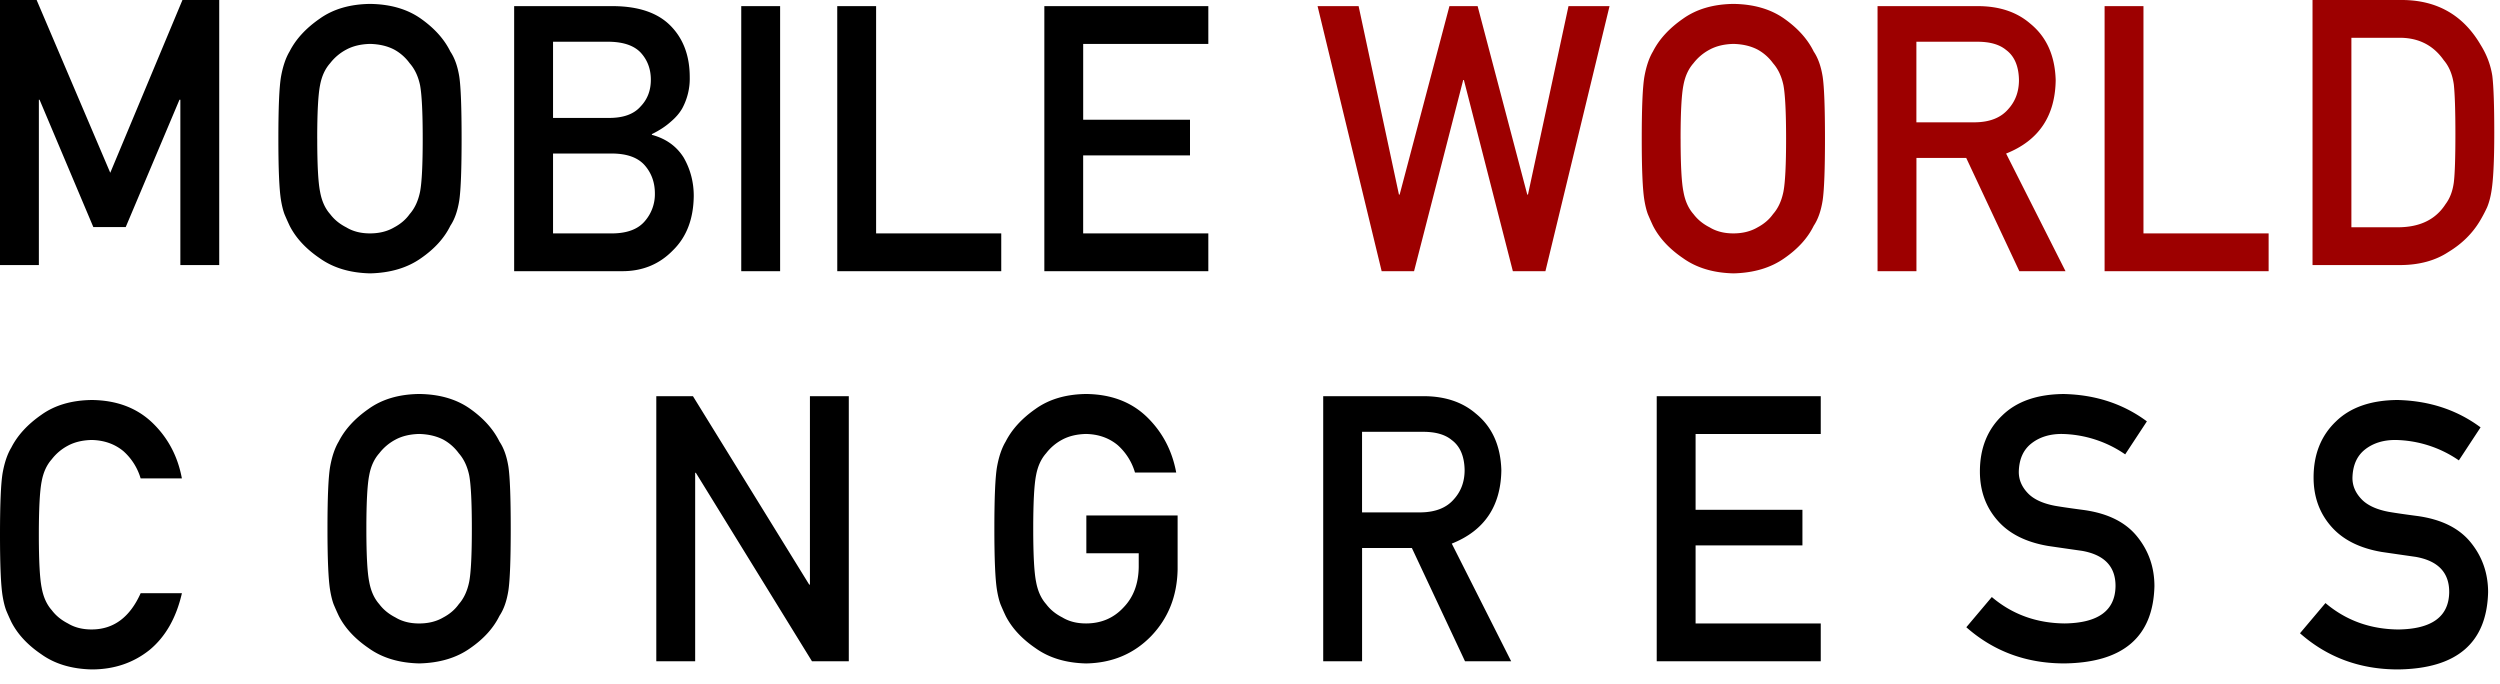
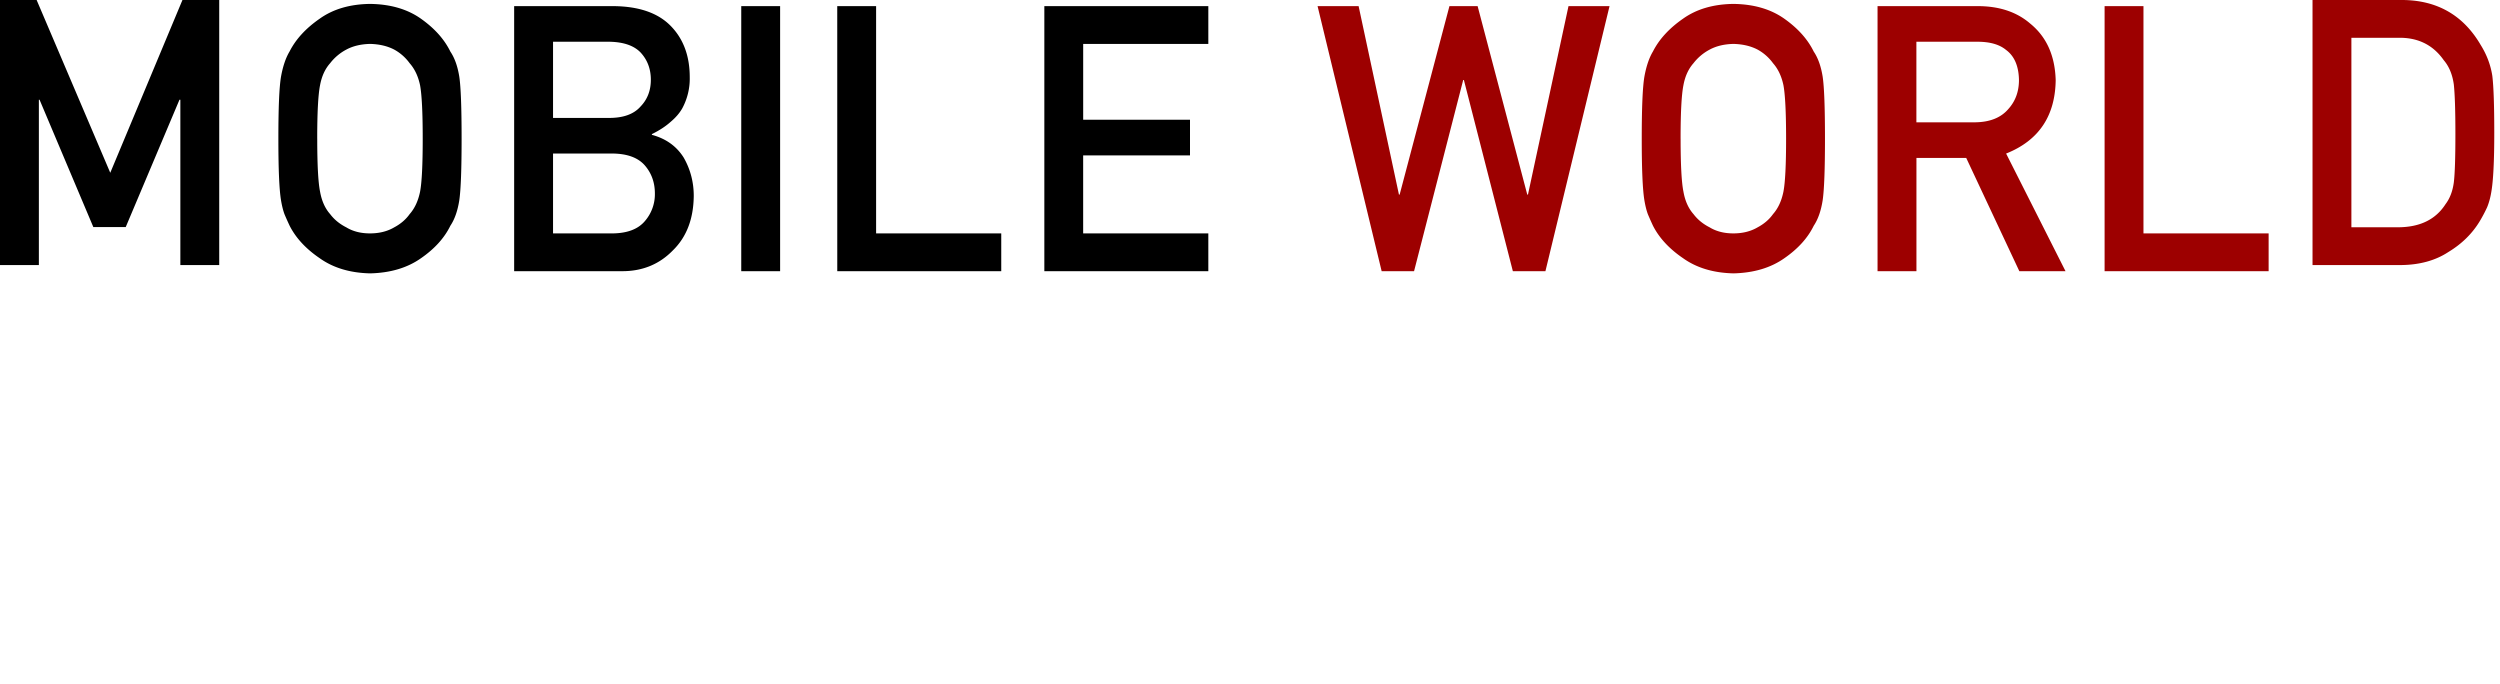
<svg xmlns="http://www.w3.org/2000/svg" width="106" height="29" viewBox="0 0 106 29">
  <g fill="none" fill-rule="nonzero">
    <path fill="#000" d="M0 0h1.553l3.122 7.326L7.736 0h1.559v11.239H7.647v-7.01h-.038L5.331 9.627H3.957L1.678 4.23h-.03v7.01H0zM11.803 5.879c0-1.308.037-2.183.112-2.627.08-.443.201-.8.365-1.073.264-.518.687-.978 1.27-1.383.571-.409 1.285-.62 2.142-.63.865.011 1.587.222 2.164.633.572.406.985.868 1.239 1.388.184.272.31.63.38 1.071.065.442.097 1.316.097 2.62 0 1.286-.032 2.154-.097 2.607-.07.452-.197.814-.38 1.087-.253.518-.667.976-1.239 1.372-.577.41-1.299.627-2.164.647-.856-.02-1.57-.236-2.142-.647-.582-.396-1.005-.854-1.269-1.372-.08-.17-.152-.332-.217-.486-.06-.16-.11-.36-.15-.601-.074-.453-.111-1.321-.111-2.606zm1.648 0c0 1.107.04 1.857.12 2.248.07.391.211.708.426.95.174.232.403.42.688.564.279.17.613.255 1.002.255.394 0 .735-.085 1.025-.255.274-.145.494-.333.658-.564.214-.242.361-.559.441-.95.075-.392.112-1.142.112-2.248 0-1.107-.038-1.862-.112-2.264-.08-.38-.227-.692-.441-.934a1.992 1.992 0 0 0-.658-.58c-.29-.15-.63-.23-1.025-.239-.39.01-.723.09-1.002.24a2.11 2.11 0 0 0-.688.579c-.215.242-.357.553-.427.934-.08.402-.12 1.157-.12 2.264zM21.8.26h4.22c1.07.01 1.874.287 2.411.832.543.55.814 1.277.814 2.181a2.65 2.65 0 0 1-.32 1.326c-.115.201-.28.391-.493.57-.214.191-.478.363-.792.517v.031c.594.16 1.044.48 1.348.964.285.498.427 1.04.427 1.627-.01.971-.304 1.74-.882 2.305-.572.59-1.287.885-2.144.885H21.8V.26zm1.649 1.51V5h2.383c.603 0 1.047-.162 1.33-.487.289-.3.434-.677.434-1.132 0-.454-.144-.84-.434-1.154-.283-.295-.727-.448-1.33-.457H23.45zm0 4.74v3.386h2.544c.614-.01 1.063-.183 1.347-.518a1.74 1.74 0 0 0 .427-1.175c0-.464-.142-.861-.427-1.19-.284-.325-.733-.493-1.347-.503H23.45zM31.429.26h1.648v11.238h-1.648zM35.499.26h1.648v9.636h5.306v1.602H35.5zM44.279.26h6.954v1.602h-5.306v3.216h4.529v1.51h-4.53v3.308h5.307v1.602H44.28V.26z" />
    <path fill="#9D0000" d="M55.865.26h1.74l1.71 7.99h.03L61.456.26h1.195l2.105 7.99h.03L66.504.26h1.74l-2.718 11.238h-1.381l-2.076-8.105h-.03l-2.083 8.105h-1.374zM69.61 5.879c0-1.308.037-2.183.112-2.627.08-.443.201-.8.365-1.073.264-.518.687-.978 1.269-1.383.572-.409 1.286-.62 2.143-.63.865.011 1.587.222 2.164.633.572.406.985.868 1.239 1.388.184.272.31.63.38 1.071.065.442.097 1.316.097 2.62 0 1.286-.032 2.154-.097 2.607-.07.452-.197.814-.38 1.087-.253.518-.667.976-1.239 1.372-.577.41-1.3.627-2.164.647-.856-.02-1.57-.236-2.142-.647-.582-.396-1.005-.854-1.27-1.372-.079-.17-.151-.332-.216-.486-.06-.16-.11-.36-.15-.601-.074-.453-.111-1.321-.111-2.606zm1.648 0c0 1.107.04 1.857.12 2.248.069.391.211.708.425.95.175.232.404.42.689.564.279.17.613.255 1.002.255.394 0 .735-.085 1.025-.255.274-.145.494-.333.658-.564.214-.242.361-.559.44-.95.076-.392.113-1.142.113-2.248 0-1.107-.038-1.862-.112-2.264-.08-.38-.227-.692-.441-.934a1.992 1.992 0 0 0-.658-.58c-.29-.15-.631-.23-1.025-.239-.39.01-.723.09-1.002.24a2.11 2.11 0 0 0-.689.579c-.214.242-.356.553-.426.934-.08.402-.12 1.157-.12 2.264zM79.608.26h4.253c.907 0 1.647.246 2.22.74.69.56 1.05 1.358 1.08 2.397-.02 1.526-.72 2.564-2.102 3.114l2.519 4.987H85.62l-2.253-4.803h-2.11v4.803h-1.649V.26zm1.647 4.926h2.5c.62-.01 1.083-.196 1.393-.557.305-.334.456-.747.456-1.236-.01-.587-.191-1.013-.546-1.275-.28-.233-.684-.348-1.213-.348h-2.59v3.416zM89.235.26h1.648v9.636h5.307v1.602h-6.955zM98.05 0h3.81c1.473.01 2.579.642 3.315 1.896.264.422.43.863.5 1.326.055.462.082 1.262.082 2.398 0 1.207-.042 2.05-.127 2.528-.04.241-.1.457-.179.647a6.331 6.331 0 0 1-.306.578c-.319.53-.762.966-1.33 1.31-.562.371-1.251.556-2.068.556h-3.696V0h-.001zm1.649 9.636h1.973c.927 0 1.6-.327 2.019-.98.184-.243.301-.549.351-.92.045-.366.067-1.05.067-2.055 0-.978-.022-1.679-.067-2.101-.06-.423-.202-.765-.426-1.027-.458-.654-1.106-.971-1.943-.95h-1.974v8.033z" />
-     <path fill="#000" d="M7.713 25.153c-.239 1.042-.694 1.842-1.367 2.401-.692.554-1.51.83-2.457.83-.856-.02-1.57-.235-2.142-.647-.582-.395-1.005-.853-1.269-1.372-.08-.17-.152-.33-.216-.485-.06-.16-.11-.36-.15-.602C.037 24.826 0 23.958 0 22.673c0-1.305.038-2.179.112-2.621.08-.442.201-.8.366-1.072.264-.519.687-.982 1.27-1.388.571-.411 1.285-.621 2.142-.632 1.05.01 1.906.33 2.568.962.662.636 1.08 1.424 1.254 2.363H5.963a2.485 2.485 0 0 0-.733-1.158c-.369-.304-.817-.461-1.346-.472-.389.01-.723.09-1.002.24a2.107 2.107 0 0 0-.688.579c-.215.242-.357.554-.427.935-.08.402-.12 1.156-.12 2.264 0 1.107.04 1.856.12 2.247.07.391.212.708.427.95.174.232.403.42.688.565.28.17.614.254 1.002.254.928 0 1.621-.512 2.08-1.537h1.75zM13.885 22.418c0-1.308.037-2.184.112-2.627.08-.443.202-.8.366-1.073.264-.518.687-.978 1.269-1.383.572-.41 1.286-.62 2.142-.63.866.01 1.587.221 2.165.632.572.406.984.869 1.239 1.388.184.272.31.63.38 1.072.065.442.097 1.316.097 2.62 0 1.286-.032 2.154-.097 2.606-.07.453-.197.815-.38 1.087-.254.519-.667.976-1.24 1.372-.577.411-1.298.627-2.164.647-.855-.02-1.57-.236-2.142-.647-.581-.396-1.005-.853-1.269-1.372-.08-.17-.151-.331-.216-.486-.06-.16-.11-.36-.15-.602-.074-.45-.112-1.32-.112-2.604zm1.649 0c0 1.107.04 1.856.12 2.247.07.392.212.708.426.95.174.232.403.42.688.565.28.17.613.255 1.003.255.393 0 .735-.085 1.024-.255.275-.145.494-.333.658-.564.214-.242.362-.559.441-.951.075-.392.112-1.14.112-2.247 0-1.108-.037-1.862-.112-2.264-.08-.38-.227-.693-.441-.935a2.008 2.008 0 0 0-.658-.58c-.29-.148-.63-.229-1.024-.239-.39.01-.724.09-1.003.24a2.118 2.118 0 0 0-.688.58c-.214.241-.357.552-.426.934-.08.402-.12 1.157-.12 2.264zM27.827 16.798h1.554l4.93 7.99h.03v-7.99h1.648v11.24h-1.561l-4.923-7.99h-.03v7.99h-1.648zM46.061 21.856h3.87v2.286c-.02 1.124-.393 2.066-1.12 2.826-.731.754-1.651 1.142-2.76 1.162-.856-.02-1.57-.236-2.143-.647-.581-.396-1.005-.854-1.269-1.372-.08-.17-.151-.331-.216-.486-.06-.16-.11-.36-.15-.602-.075-.452-.112-1.32-.112-2.605 0-1.305.037-2.179.112-2.62.08-.443.202-.8.366-1.073.264-.519.686-.982 1.269-1.388.572-.41 1.286-.621 2.141-.632 1.05.01 1.906.33 2.568.963.661.638 1.08 1.426 1.254 2.366h-1.748a2.494 2.494 0 0 0-.733-1.161c-.369-.305-.817-.463-1.346-.473-.389.01-.722.09-1.001.239a2.115 2.115 0 0 0-.688.58c-.214.241-.356.553-.426.935-.08.401-.12 1.155-.12 2.263 0 1.107.04 1.856.12 2.247.07.392.212.708.427.951.174.232.403.42.688.564.28.17.613.255 1.002.255.643 0 1.175-.227 1.593-.68.42-.434.633-1.003.643-1.71v-.586h-2.221v-1.602zM56.103 16.798h4.254c.907 0 1.647.247 2.22.74.69.56 1.05 1.36 1.08 2.397-.02 1.527-.72 2.565-2.102 3.114l2.518 4.988h-1.957l-2.253-4.803h-2.111v4.803h-1.648V16.798h-.001zm1.648 4.927h2.5c.619-.01 1.083-.196 1.393-.556.304-.335.456-.747.456-1.237-.01-.587-.192-1.013-.547-1.275-.28-.233-.683-.348-1.212-.348h-2.59v3.416zM70.245 16.798H77.2v1.603h-5.307v3.215h4.53v1.51h-4.53v3.309H77.2v1.602h-6.955V16.798zM84.453 25.314c.866.736 1.898 1.11 3.093 1.12 1.415-.02 2.132-.542 2.152-1.565.011-.839-.463-1.343-1.419-1.513a248.42 248.42 0 0 1-1.441-.208c-.937-.16-1.648-.517-2.136-1.073-.503-.57-.754-1.265-.754-2.083 0-.983.316-1.774.947-2.376.612-.597 1.48-.9 2.604-.91 1.353.03 2.529.417 3.529 1.16l-.92 1.399a4.88 4.88 0 0 0-2.696-.865c-.508 0-.931.132-1.27.394-.354.272-.535.678-.545 1.218 0 .325.122.617.366.88.244.267.634.453 1.173.555.298.051.706.11 1.224.178 1.02.143 1.775.521 2.263 1.134.484.602.725 1.3.725 2.098-.055 2.15-1.329 3.241-3.82 3.272-1.612 0-2.997-.511-4.156-1.534l1.08-1.28zM98.6 25.57c.867.735 1.899 1.11 3.094 1.12 1.415-.02 2.132-.543 2.152-1.566.01-.839-.463-1.343-1.42-1.513-.437-.062-.918-.132-1.44-.208-.937-.16-1.648-.518-2.136-1.073-.503-.57-.754-1.265-.754-2.083 0-.983.316-1.774.947-2.377.611-.597 1.48-.9 2.603-.91 1.354.03 2.53.418 3.53 1.16l-.92 1.4a4.88 4.88 0 0 0-2.696-.865c-.508 0-.931.132-1.27.393-.354.273-.535.68-.546 1.219 0 .325.122.617.367.88.244.267.634.453 1.172.555.299.051.707.11 1.225.178 1.02.143 1.775.521 2.263 1.134.483.601.725 1.3.725 2.098-.055 2.15-1.329 3.241-3.82 3.272-1.612 0-2.998-.511-4.156-1.534l1.08-1.28z" />
  </g>
</svg>